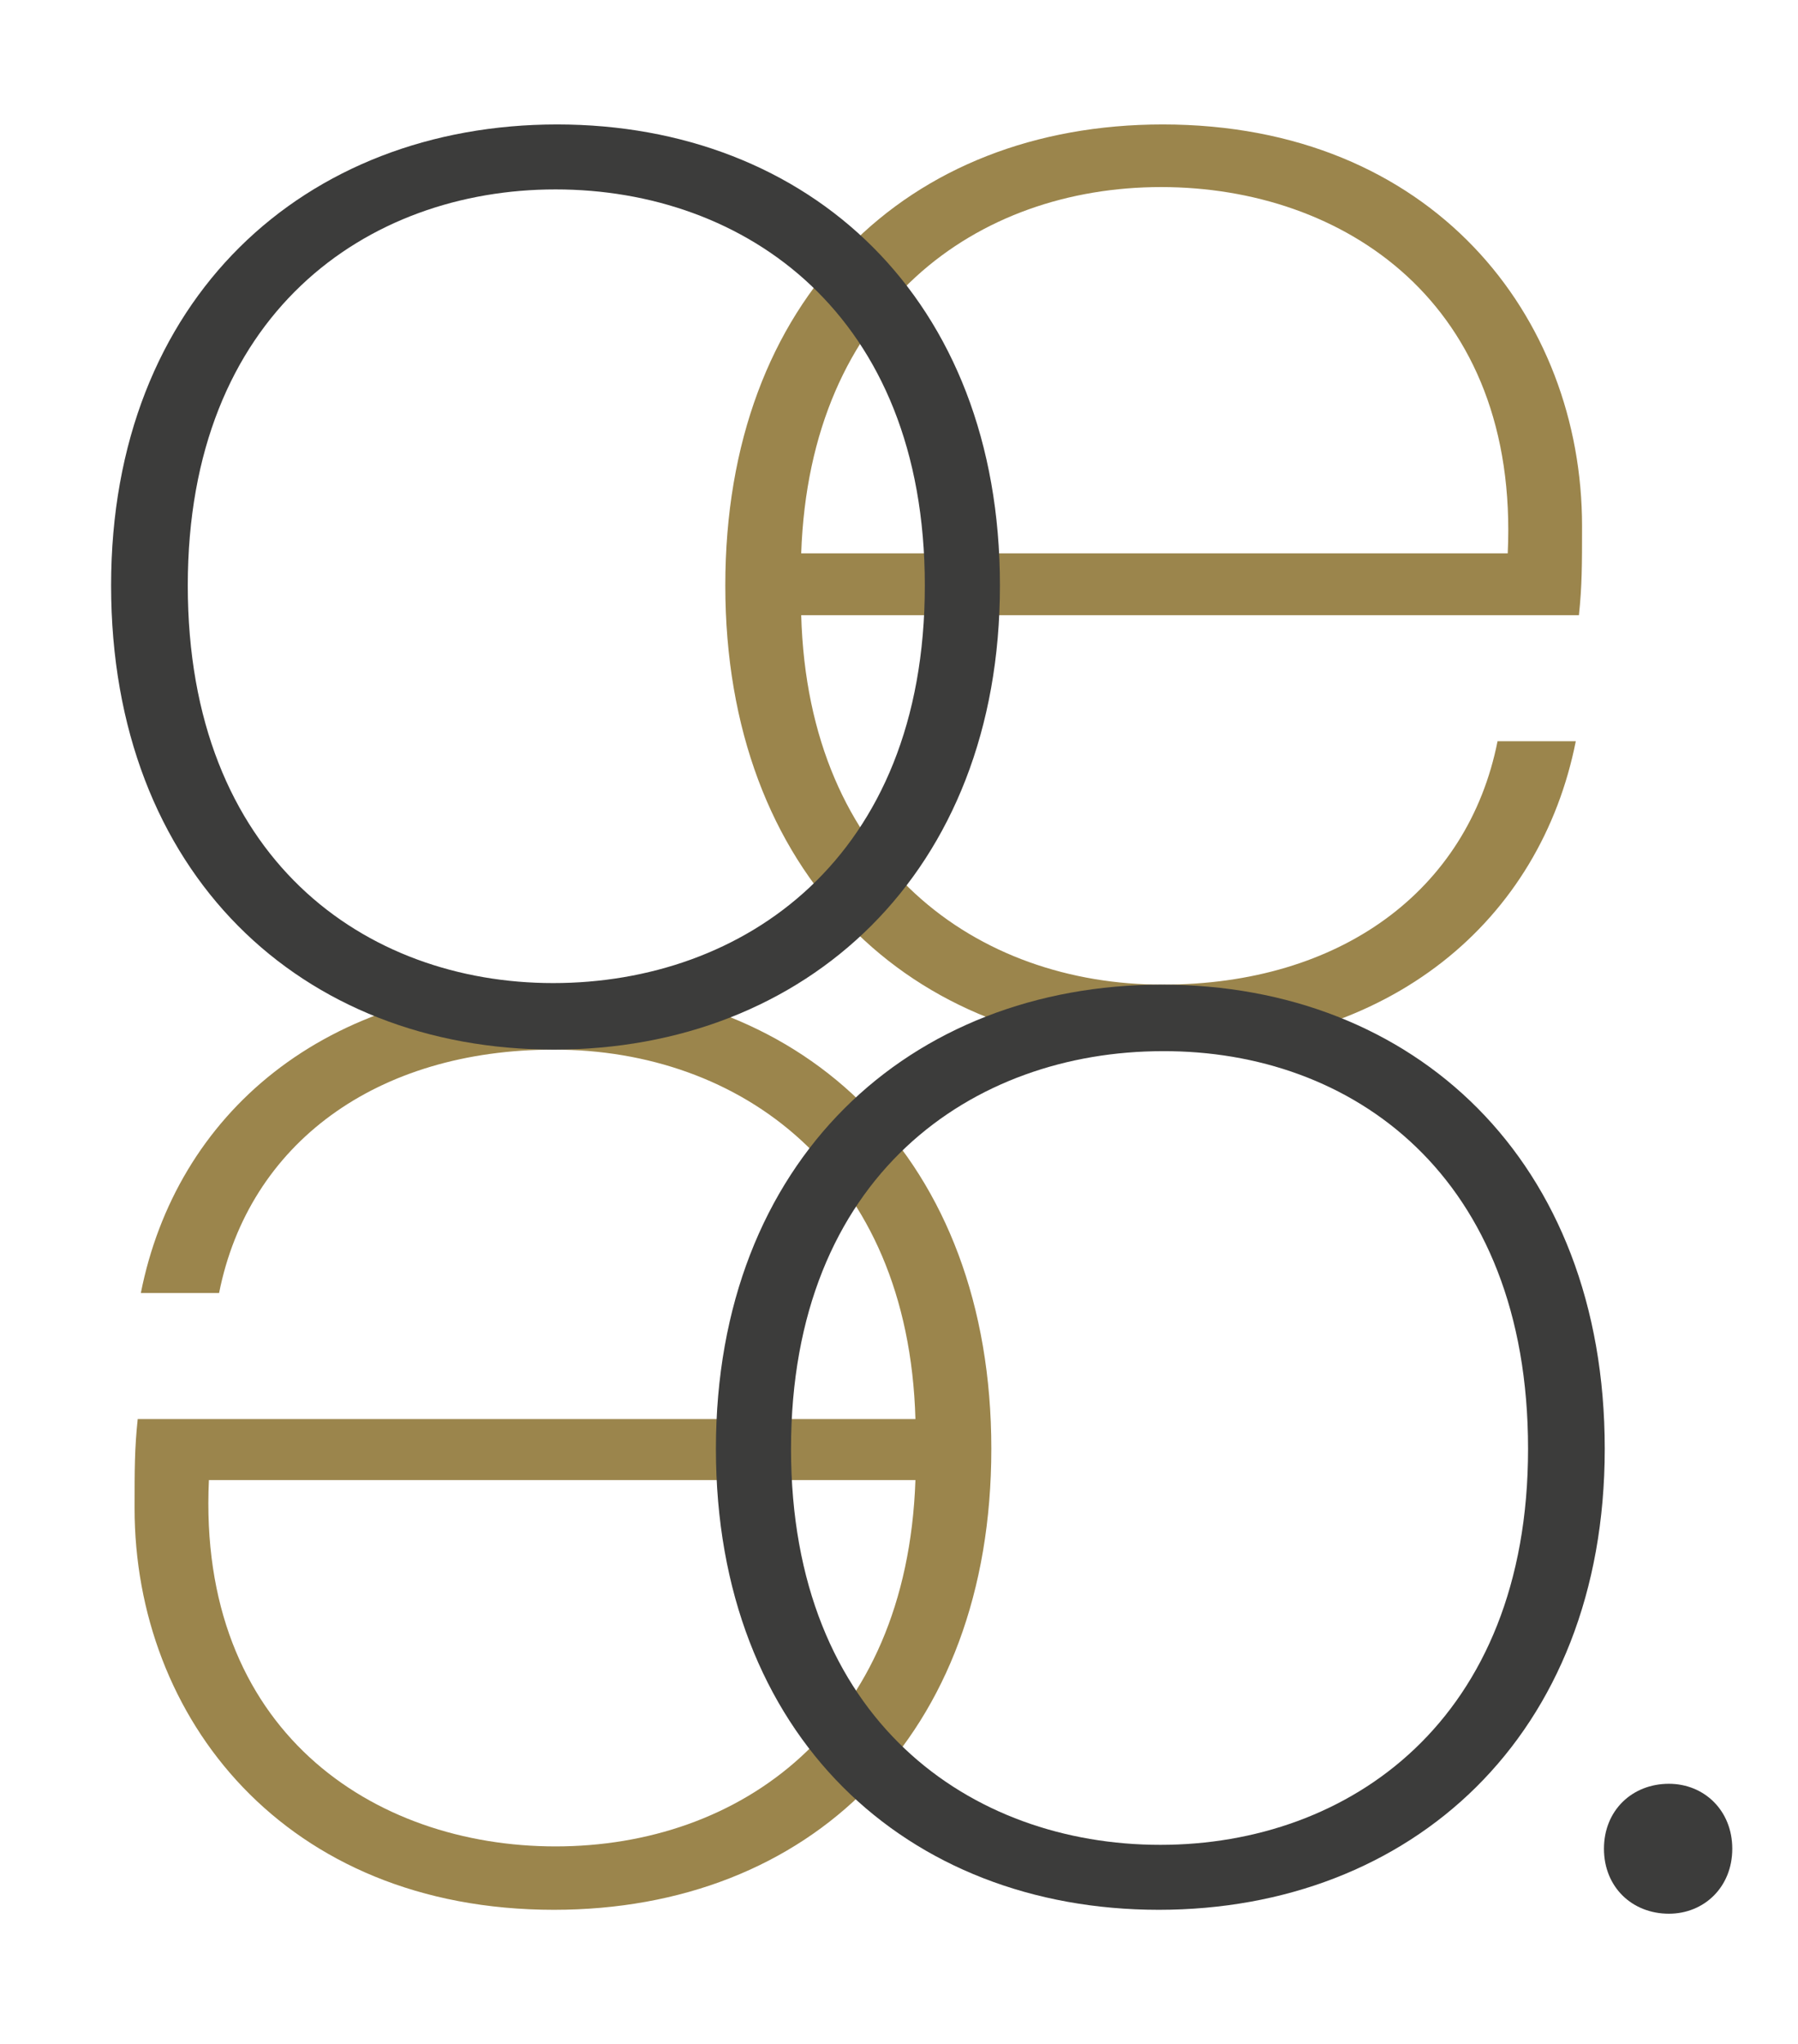
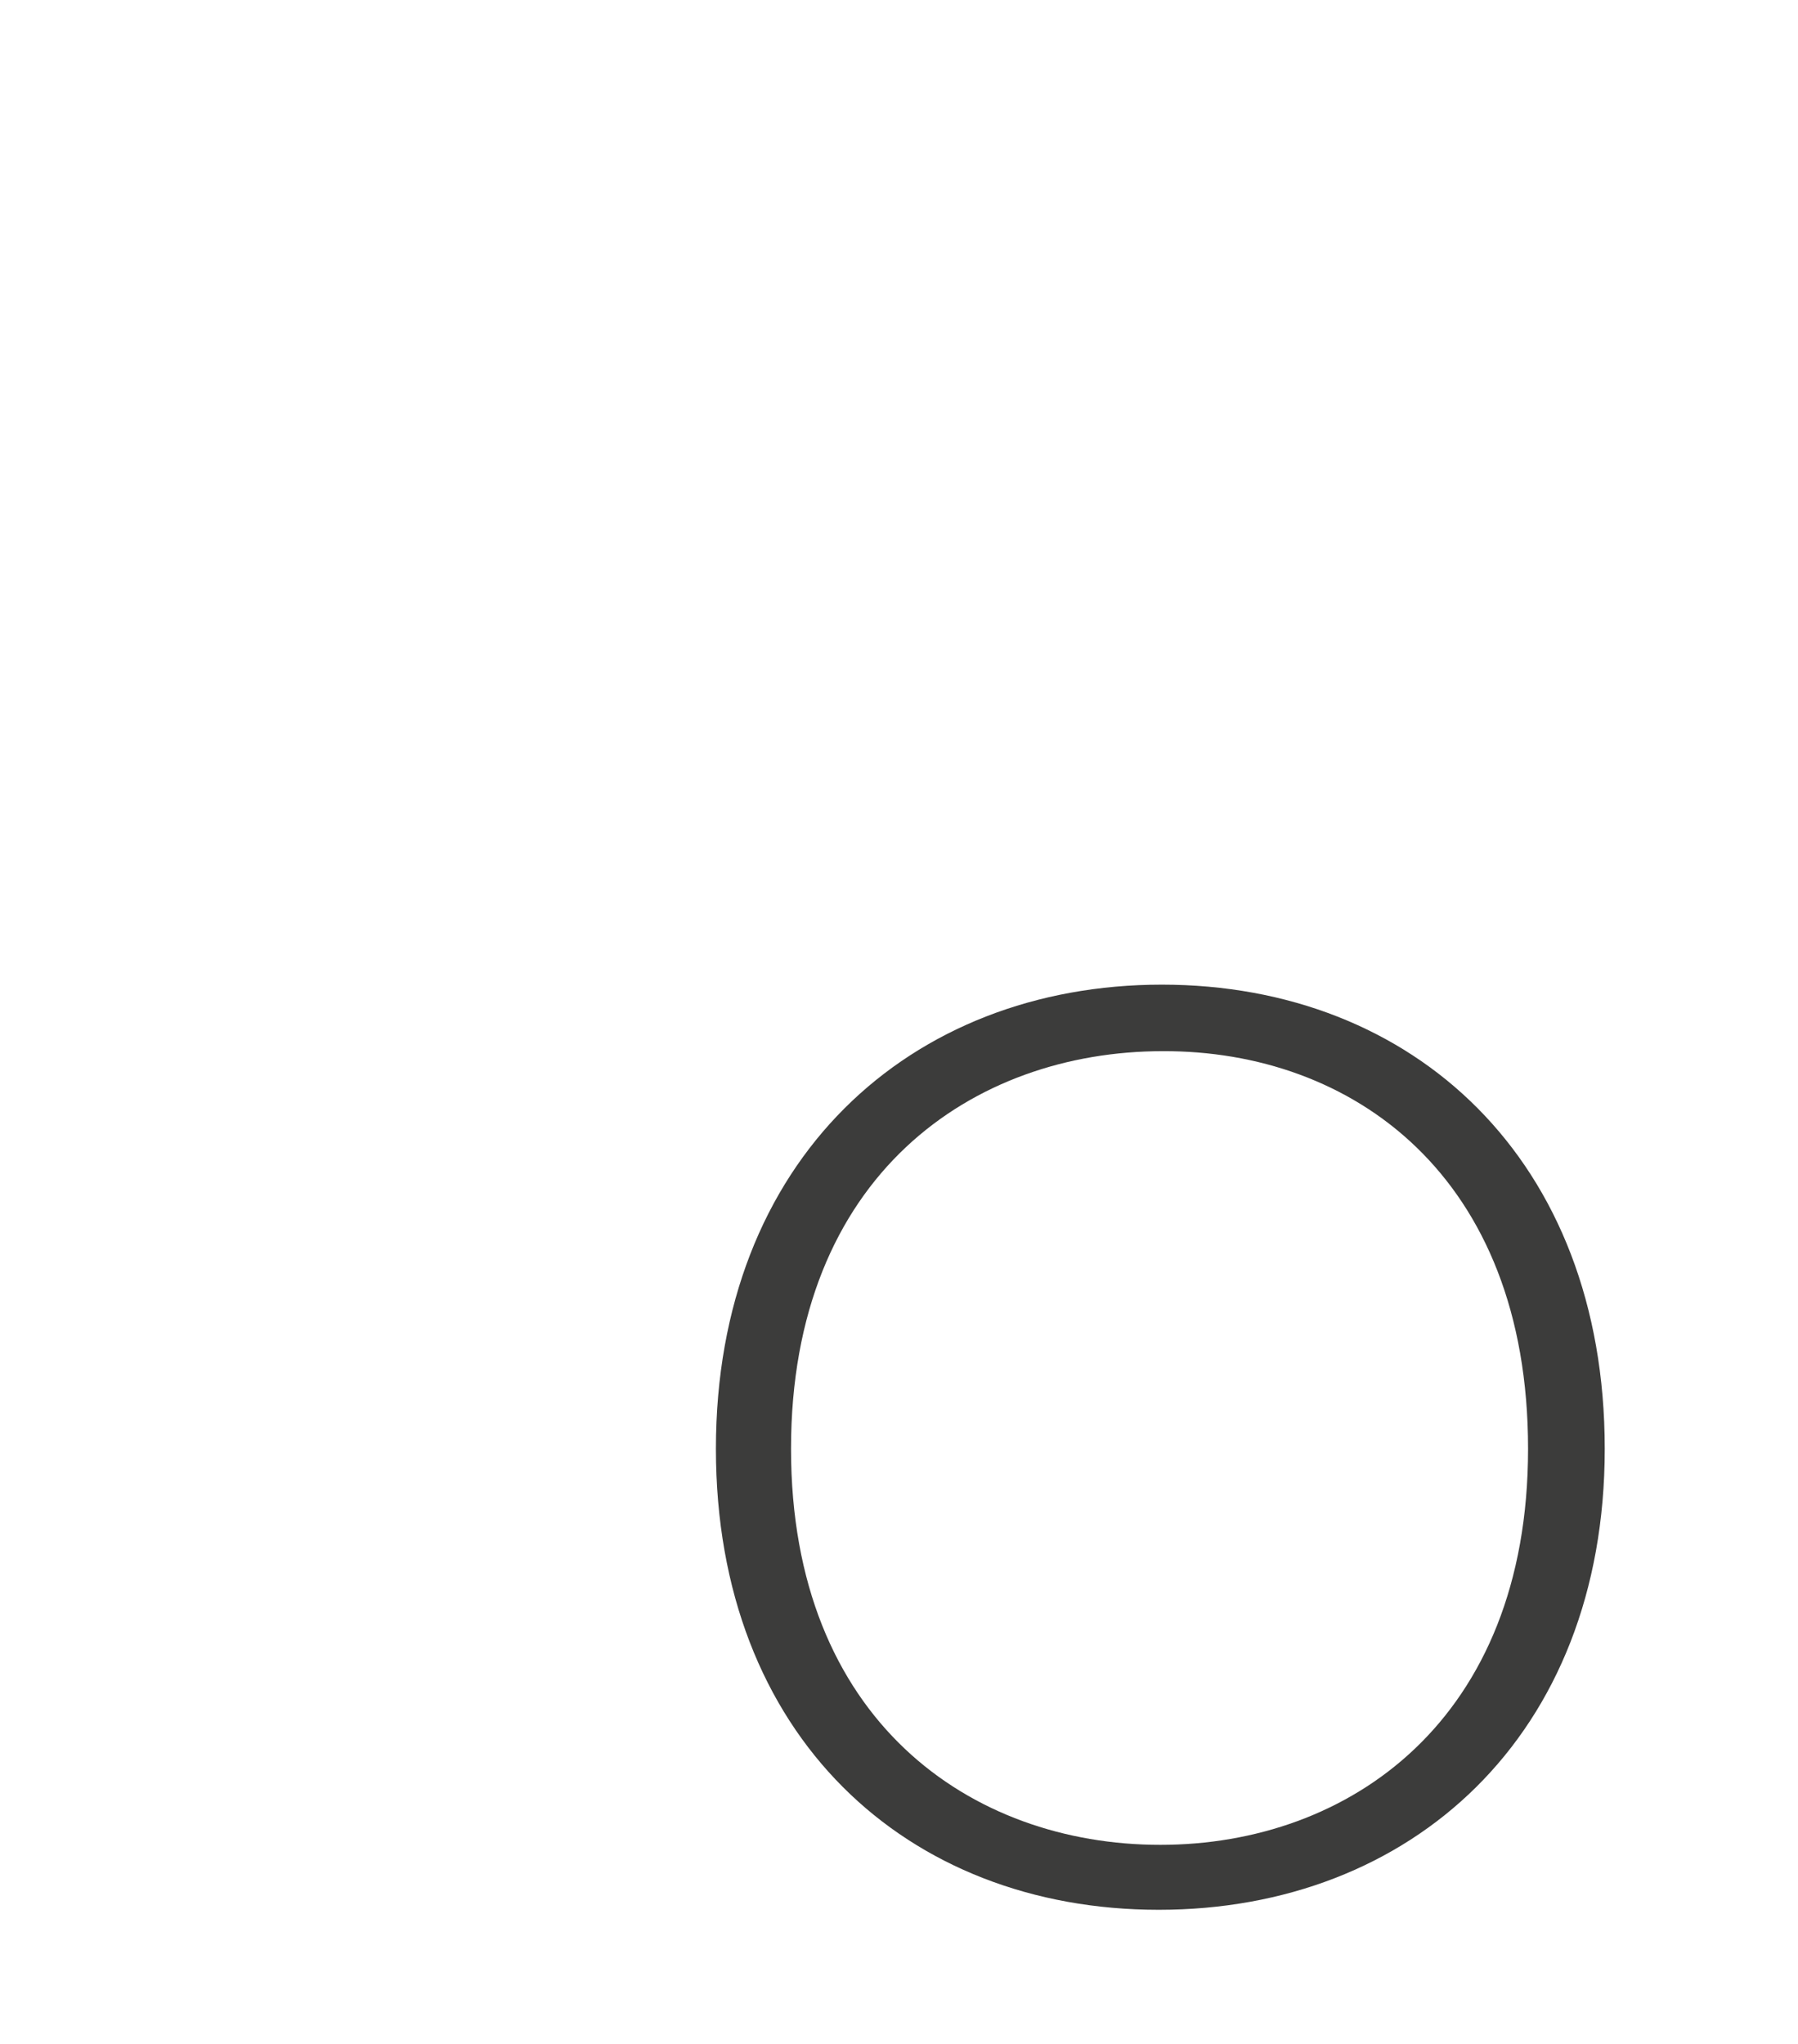
<svg xmlns="http://www.w3.org/2000/svg" id="Ebene_1" x="0px" y="0px" viewBox="0 0 229.8 261.1" style="enable-background:new 0 0 229.8 261.1;" xml:space="preserve">
  <style type="text/css">	.st0{fill:#9B854C;}	.st1{fill:#3C3C3B;}	.st2{fill:none;}</style>
-   <path class="st0" d="M18,165.2h10c3.8-19.1,20.1-31.1,42.8-31.1c23.7,0,45.3,15.3,46.2,47.2H17.6c-0.4,3.8-0.4,6.4-0.4,11.4 c0,26.7,19.1,51.3,53.6,51.3c32.6,0,55.9-22.2,55.9-58.9c0-36.9-23.7-59.3-55.9-59.3C41.3,125.8,22.5,142.5,18,165.2 M71,235.9 c-23.3,0-45.8-14.8-44.3-46.8H117C115.9,220.9,94.5,235.9,71,235.9" />
-   <path class="st0" d="M201.4,94.7h-10c-3.8,19.1-20.1,31.1-42.8,31.1c-23.7,0-45.3-15.3-46.2-47.2h99.4c0.4-3.8,0.4-6.4,0.4-11.4 c0-26.7-19.1-51.3-53.6-51.3c-32.6,0-55.9,22.2-55.9,58.9c0,36.9,23.7,59.3,55.9,59.3C178,134.1,196.9,117.4,201.4,94.7 M148.4,23.9 c23.3,0,45.8,14.8,44.3,46.8h-90.3C103.5,39,124.9,23.9,148.4,23.9" />
-   <path class="st1" d="M24,74.8c0-34.7,22.9-50.6,47-50.6c24.2,0,47.2,15.9,47.2,50.6c0,35-23.3,50.8-47.5,50.8 C46.7,125.6,24,109.7,24,74.8 M127.8,74.8c0-36.7-24.4-58.9-56.6-58.9c-32.2,0-57,22.2-57,58.9c0,36.9,24.4,59.3,56.6,59.3 S127.8,111.6,127.8,74.8" />
  <path class="st1" d="M195.3,185.1c0,34.7-22.9,50.6-47,50.6c-24.2,0-47.2-15.9-47.2-50.6c0-35,23.3-50.8,47.5-50.8 C172.7,134.2,195.3,150.1,195.3,185.1 M91.5,185.1c0,36.7,24.4,58.9,56.6,58.9c32.2,0,57-22.2,57-58.9c0-36.9-24.4-59.3-56.6-59.3 S91.5,148.2,91.5,185.1" />
-   <path class="st1" d="M221.4,236.2c0-4.9-3.6-8.3-8.1-8.3c-4.7,0-8.3,3.4-8.3,8.3s3.6,8.3,8.3,8.3 C217.8,244.5,221.4,241.1,221.4,236.2" />
-   <rect x="14.3" y="15.9" class="st2" width="207.1" height="228.6" />
</svg>